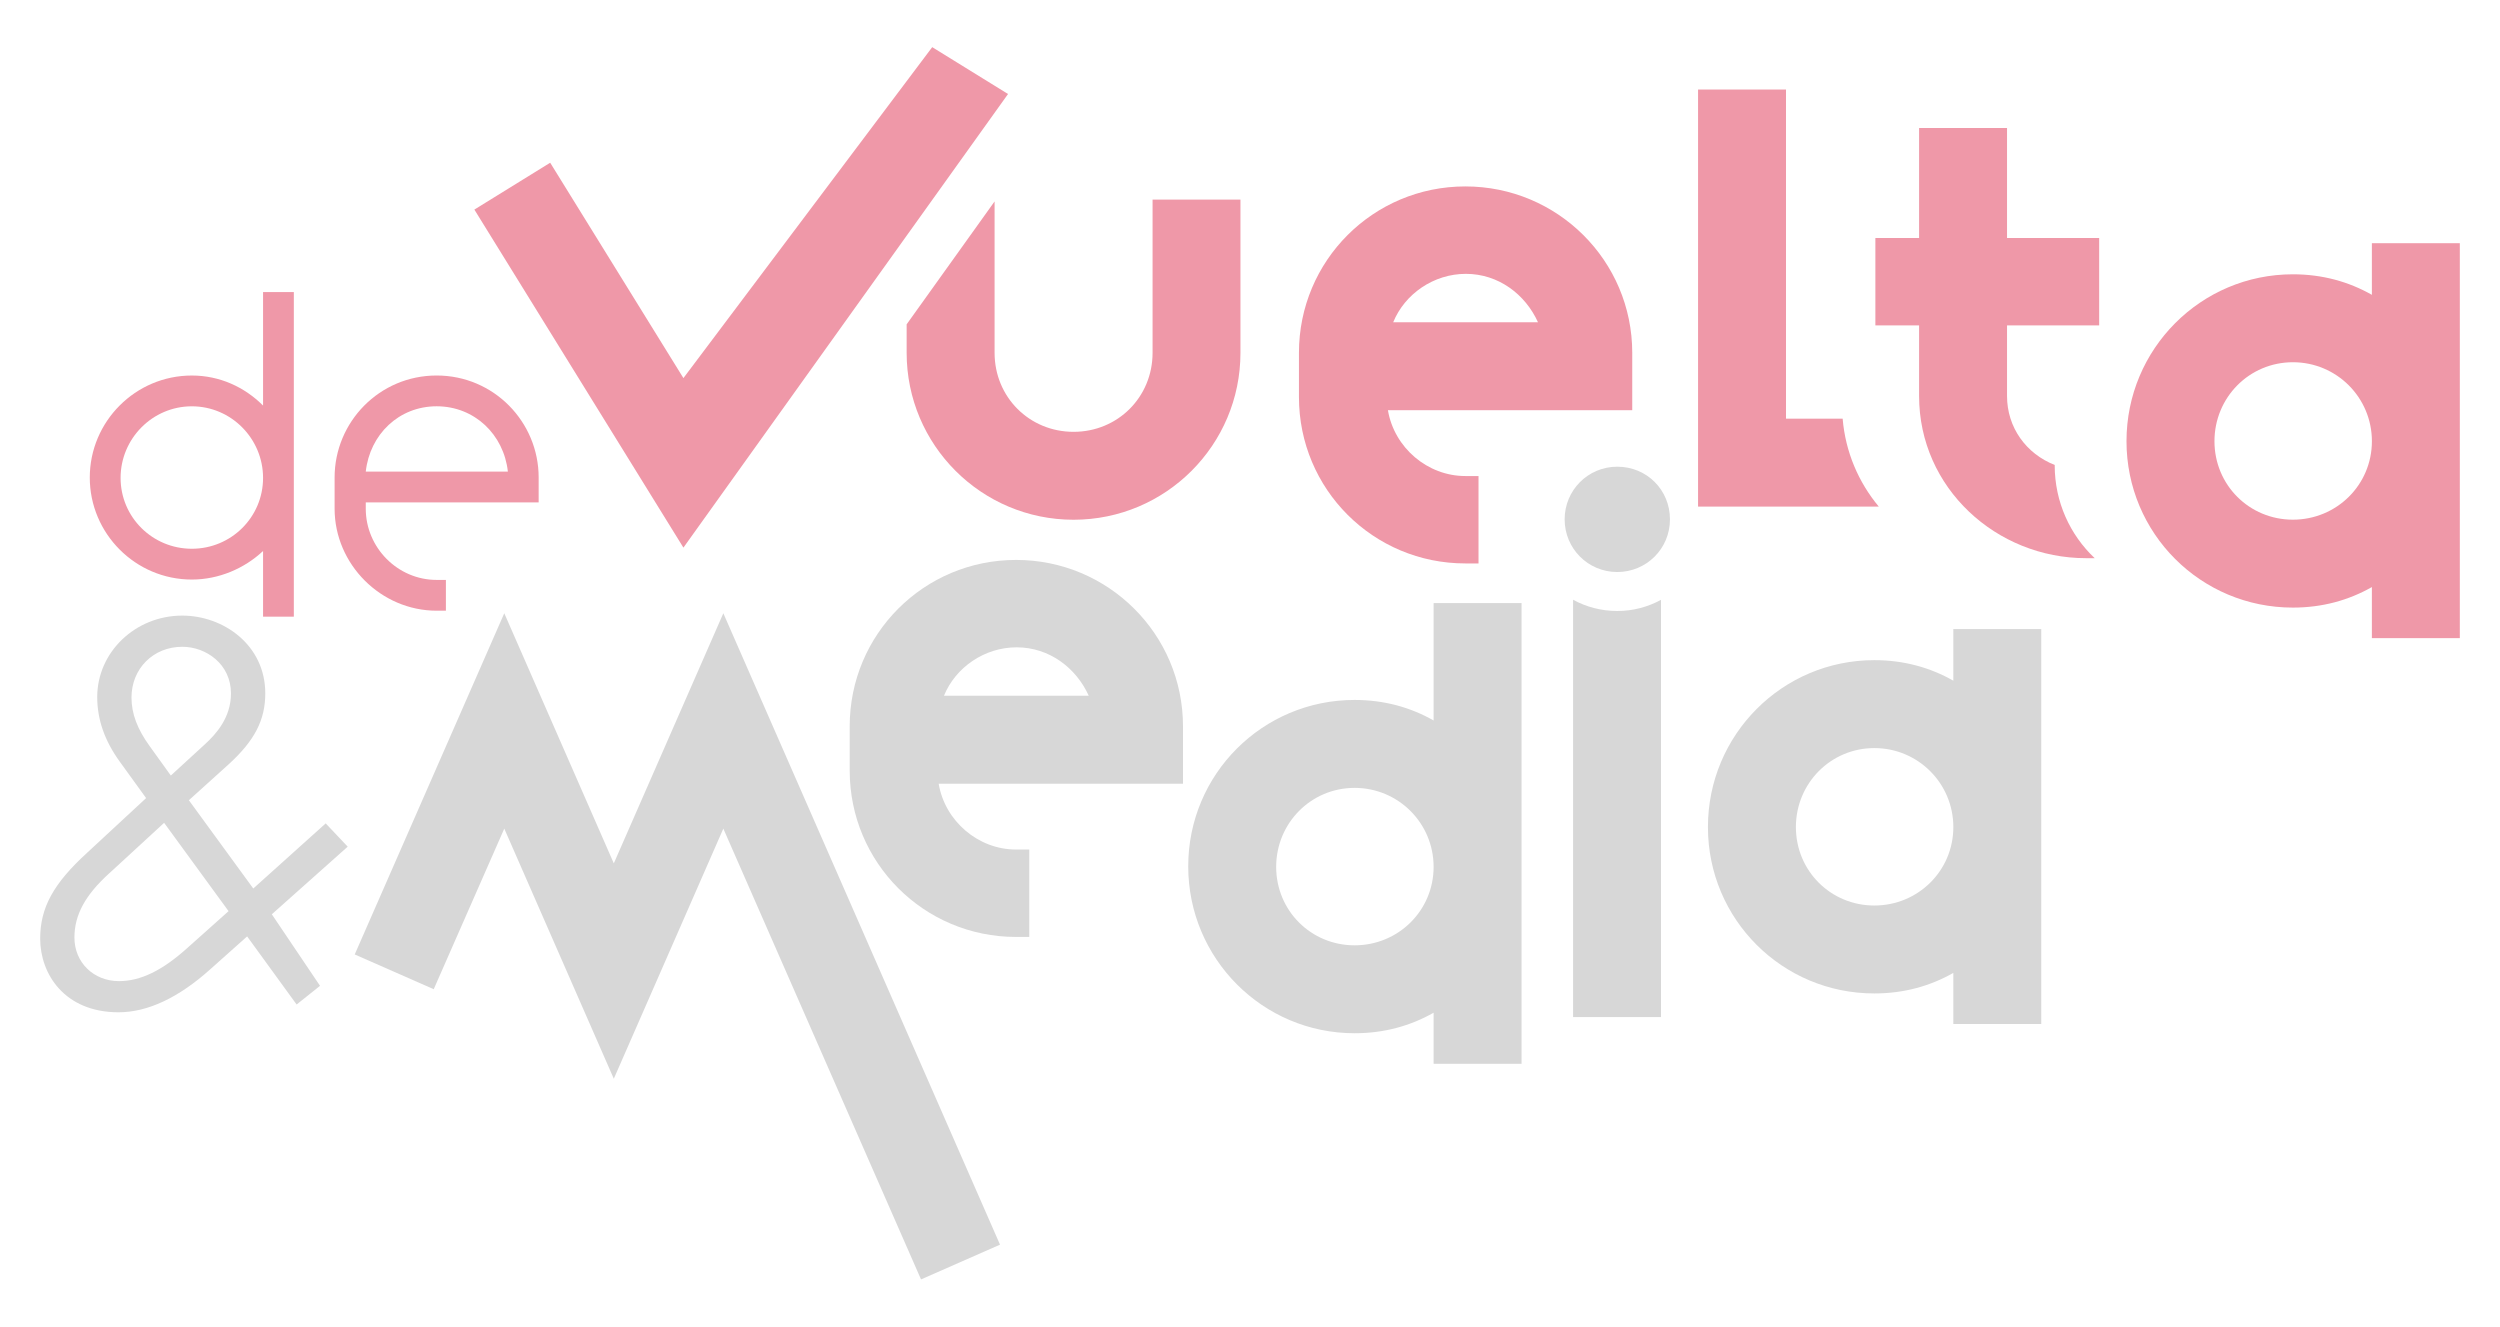
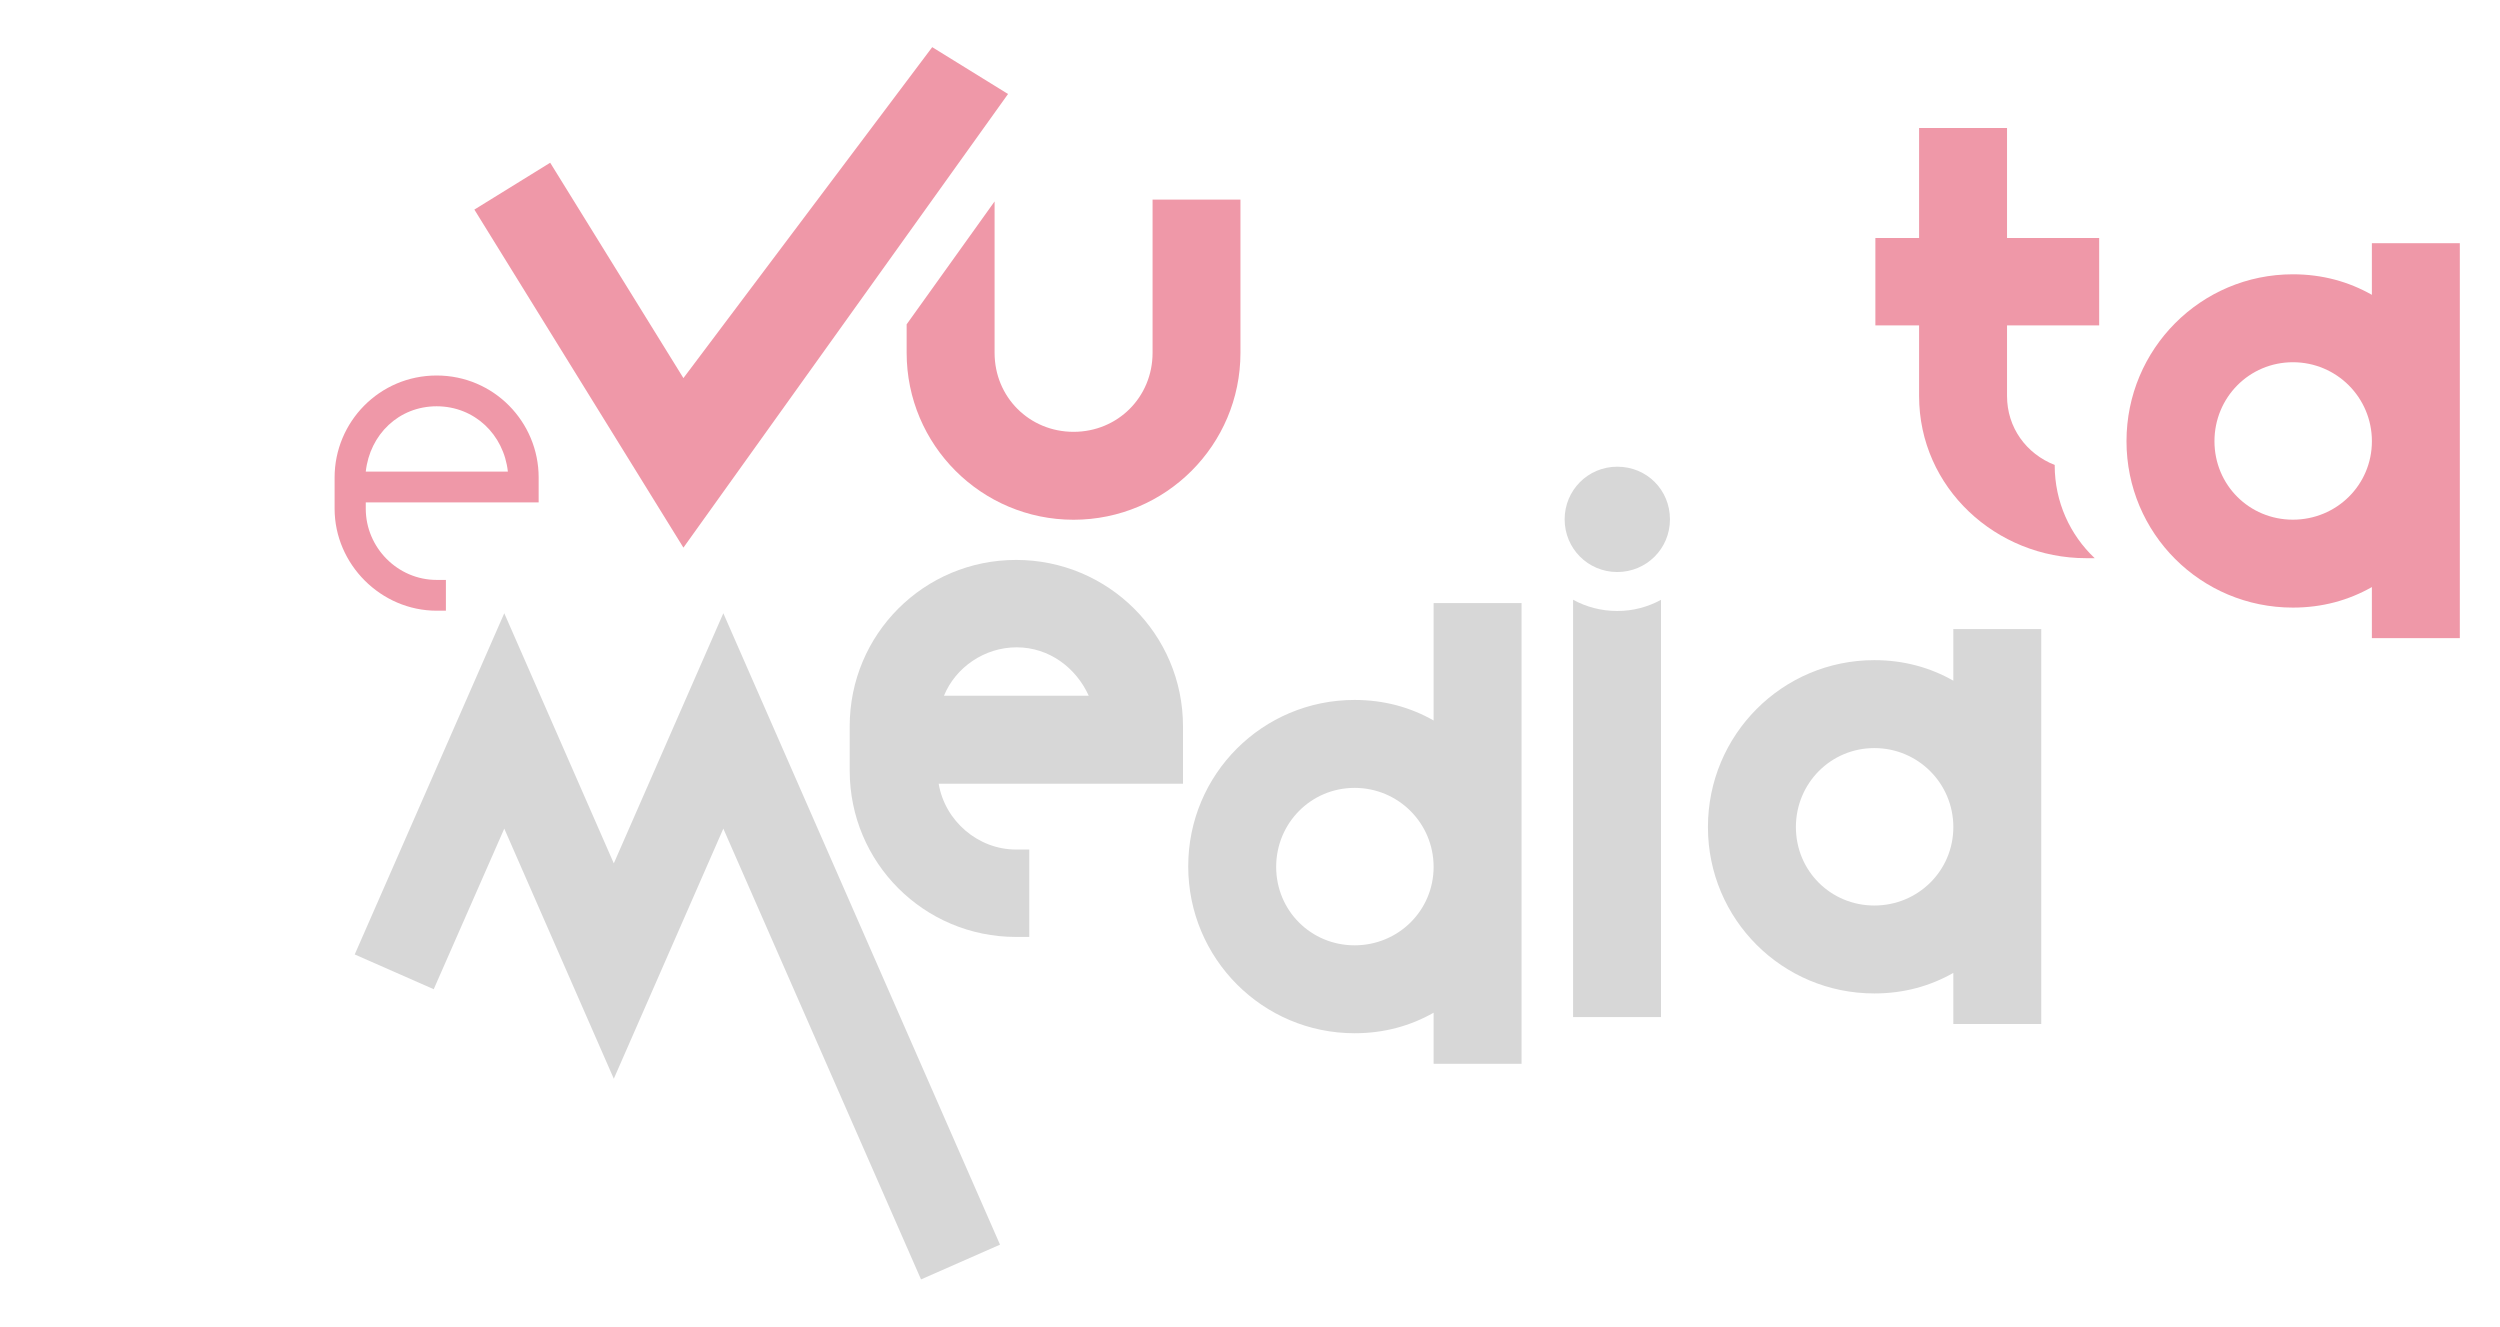
<svg xmlns="http://www.w3.org/2000/svg" id="TEXTS" viewBox="0 0 1111.84 589.97">
  <defs>
    <style>      .cls-1 {        fill: #ef98a8;      }      .cls-2 {        fill: #d7d7d7;      }    </style>
  </defs>
  <path class="cls-1" d="M1093.97,108.18v175.63h-39.11v-22.72c-10.3,5.85-22.01,9.13-35.13,9.13-40.98,0-74-33.02-74-74s33.02-74.23,74-74.23c13.11,0,24.82,3.28,35.13,9.13v-22.95h39.11ZM984.85,196.23c0,19.44,15.46,34.89,34.89,34.89s35.13-15.46,35.13-34.89-15.69-35.13-35.13-35.13-34.89,15.69-34.89,35.13Z" />
-   <path class="cls-1" d="M116.99,274.25v-29.2c-8.25,7.75-19.64,12.7-31.68,12.7-25.08,0-45.38-20.46-45.38-45.37s20.3-45.37,45.38-45.37c12.37,0,23.43,5.11,31.68,13.36v-50.49h13.69v144.37h-13.69ZM53.63,212.54c0,17.49,14.19,31.51,31.68,31.51s31.68-14.02,31.68-31.51-14.19-31.84-31.68-31.84-31.68,14.35-31.68,31.84Z" />
  <path class="cls-1" d="M162.67,226.23c0,17.32,14.19,31.68,31.52,31.68h4.12v13.69h-4.12c-24.75,0-45.38-20.62-45.38-45.37v-13.86c0-24.75,19.97-45.37,45.38-45.37s45.37,20.62,45.37,45.37v11.05h-76.89v2.8ZM194.19,180.69c-16.83,0-29.7,12.54-31.52,29.04h63.2c-1.82-16.5-14.85-29.04-31.68-29.04Z" />
  <path class="cls-1" d="M303.94,168.15L414.59,20.97l33.72,20.84-144.37,201.74-92.97-150.34,33.72-20.84,59.25,95.78Z" />
-   <path class="cls-1" d="M819.49,186.19h-25.19V39.82h-39.11v185.47h80.36c-8.95-10.77-14.81-24.18-16.06-39.11Z" />
  <path class="cls-1" d="M913.81,206.92s0-.09,0-.13c-12.66-4.97-21.21-16.64-21.21-30.68v-31.38h40.98v-38.87h-40.98v-48.94h-39.11v48.94h-19.44v38.87h19.44v31.38c0,40.98,34.42,72.13,74.23,72.13h3.87c-10.96-10.34-17.79-25-17.79-41.32Z" />
  <path class="cls-2" d="M224.27,272.74l48.71,111.23,48.71-111.23,123.05,280.8-35.13,15.46-87.92-200.48-48.71,111.23-48.71-111.23-31.38,71.42-35.13-15.46,66.51-151.75Z" />
  <path class="cls-2" d="M451.89,377.82h5.86v38.87h-5.86c-40.98,0-74-33.02-74-74v-19.67c0-40.98,33.02-74,74-74s74.23,33.02,74.23,74v25.53h-108.66c2.81,16.63,17.56,29.27,34.42,29.27ZM452.13,287.89c-14.29,0-27.16,8.9-32.32,21.54h64.4c-5.62-12.41-17.56-21.54-32.08-21.54Z" />
  <path class="cls-2" d="M676.69,268.2v204.91h-39.11v-22.72c-10.3,5.85-22.01,9.13-35.13,9.13-40.98,0-74-33.25-74-74.23s33.02-74,74-74c13.11,0,24.82,3.28,35.13,9.13v-52.22h39.11ZM567.56,385.53c0,19.44,15.46,34.89,34.89,34.89s35.13-15.46,35.13-34.89-15.69-35.13-35.13-35.13-34.89,15.69-34.89,35.13Z" />
  <path class="cls-2" d="M719.27,254.4c-13.11,0-23.42-10.54-23.42-23.42s10.3-23.42,23.42-23.42,23.42,10.3,23.42,23.42-10.54,23.42-23.42,23.42Z" />
  <path class="cls-2" d="M907.82,279.78v175.63h-39.11v-22.72c-10.3,5.85-22.01,9.13-35.13,9.13-40.98,0-74-33.02-74-74s33.02-74.23,74-74.23c13.11,0,24.82,3.28,35.13,9.13v-22.95h39.11ZM798.7,367.83c0,19.44,15.46,34.89,34.89,34.89s35.13-15.46,35.13-34.89-15.69-35.13-35.13-35.13-34.89,15.69-34.89,35.13Z" />
  <path class="cls-1" d="M512.59,88.77v68.15c0,19.67-15.46,35.13-35.13,35.13s-35.13-15.46-35.13-35.13v-67.33l-39.11,54.65v12.68c0,40.98,33.25,74.23,74.23,74.23s74.23-33.25,74.23-74.23v-68.15h-39.11Z" />
  <path class="cls-2" d="M719.27,271.73c-7.18,0-13.87-1.82-19.67-5v185.61h39.11v-185.58c-5.79,3.17-12.41,4.97-19.44,4.97Z" />
-   <path class="cls-2" d="M154.63,376.54l-9.78-10.35-32.21,28.96-28.64-39.26,17.68-15.96c11.58-10.57,16.3-19.71,16.3-31.55,0-21.66-18.76-34.6-36.91-34.6-20.86,0-37.83,16.25-37.83,36.21,0,10.02,3.29,19.44,10.07,28.81l11.67,16.14-26.17,24.25c-15.07,13.76-20.94,24.48-20.94,38.26,0,15.78,10.9,32.75,34.83,32.75,12.96,0,26.72-6.46,40.89-19.19l16.32-14.56,22.01,30.29,10.41-8.31-21.44-31.82,33.75-30.07ZM48.63,388.36l24.36-22.42,28.66,39.28-18.38,16.42h0c-11.14,10.03-20.79,14.7-30.35,14.7-11.3,0-19.82-8.32-19.82-19.36,0-10.07,4.78-18.89,15.52-28.63ZM58.48,310.23c0-12.88,9.71-22.58,22.58-22.58,10.65,0,21.66,7.76,21.66,20.74,0,10.76-6.61,18.07-11.59,22.62l-15.16,13.9-9.35-12.99h0c-5.55-7.64-8.14-14.53-8.14-21.69Z" />
-   <path class="cls-1" d="M651.69,211.71h5.86v38.87h-5.86c-40.98,0-74-33.02-74-74v-19.67c0-40.98,33.02-74,74-74s74.23,33.02,74.23,74v25.53h-108.66c2.81,16.63,17.56,29.27,34.42,29.27ZM651.92,121.79c-14.29,0-27.16,8.9-32.32,21.54h64.4c-5.62-12.41-17.56-21.54-32.08-21.54Z" />
</svg>